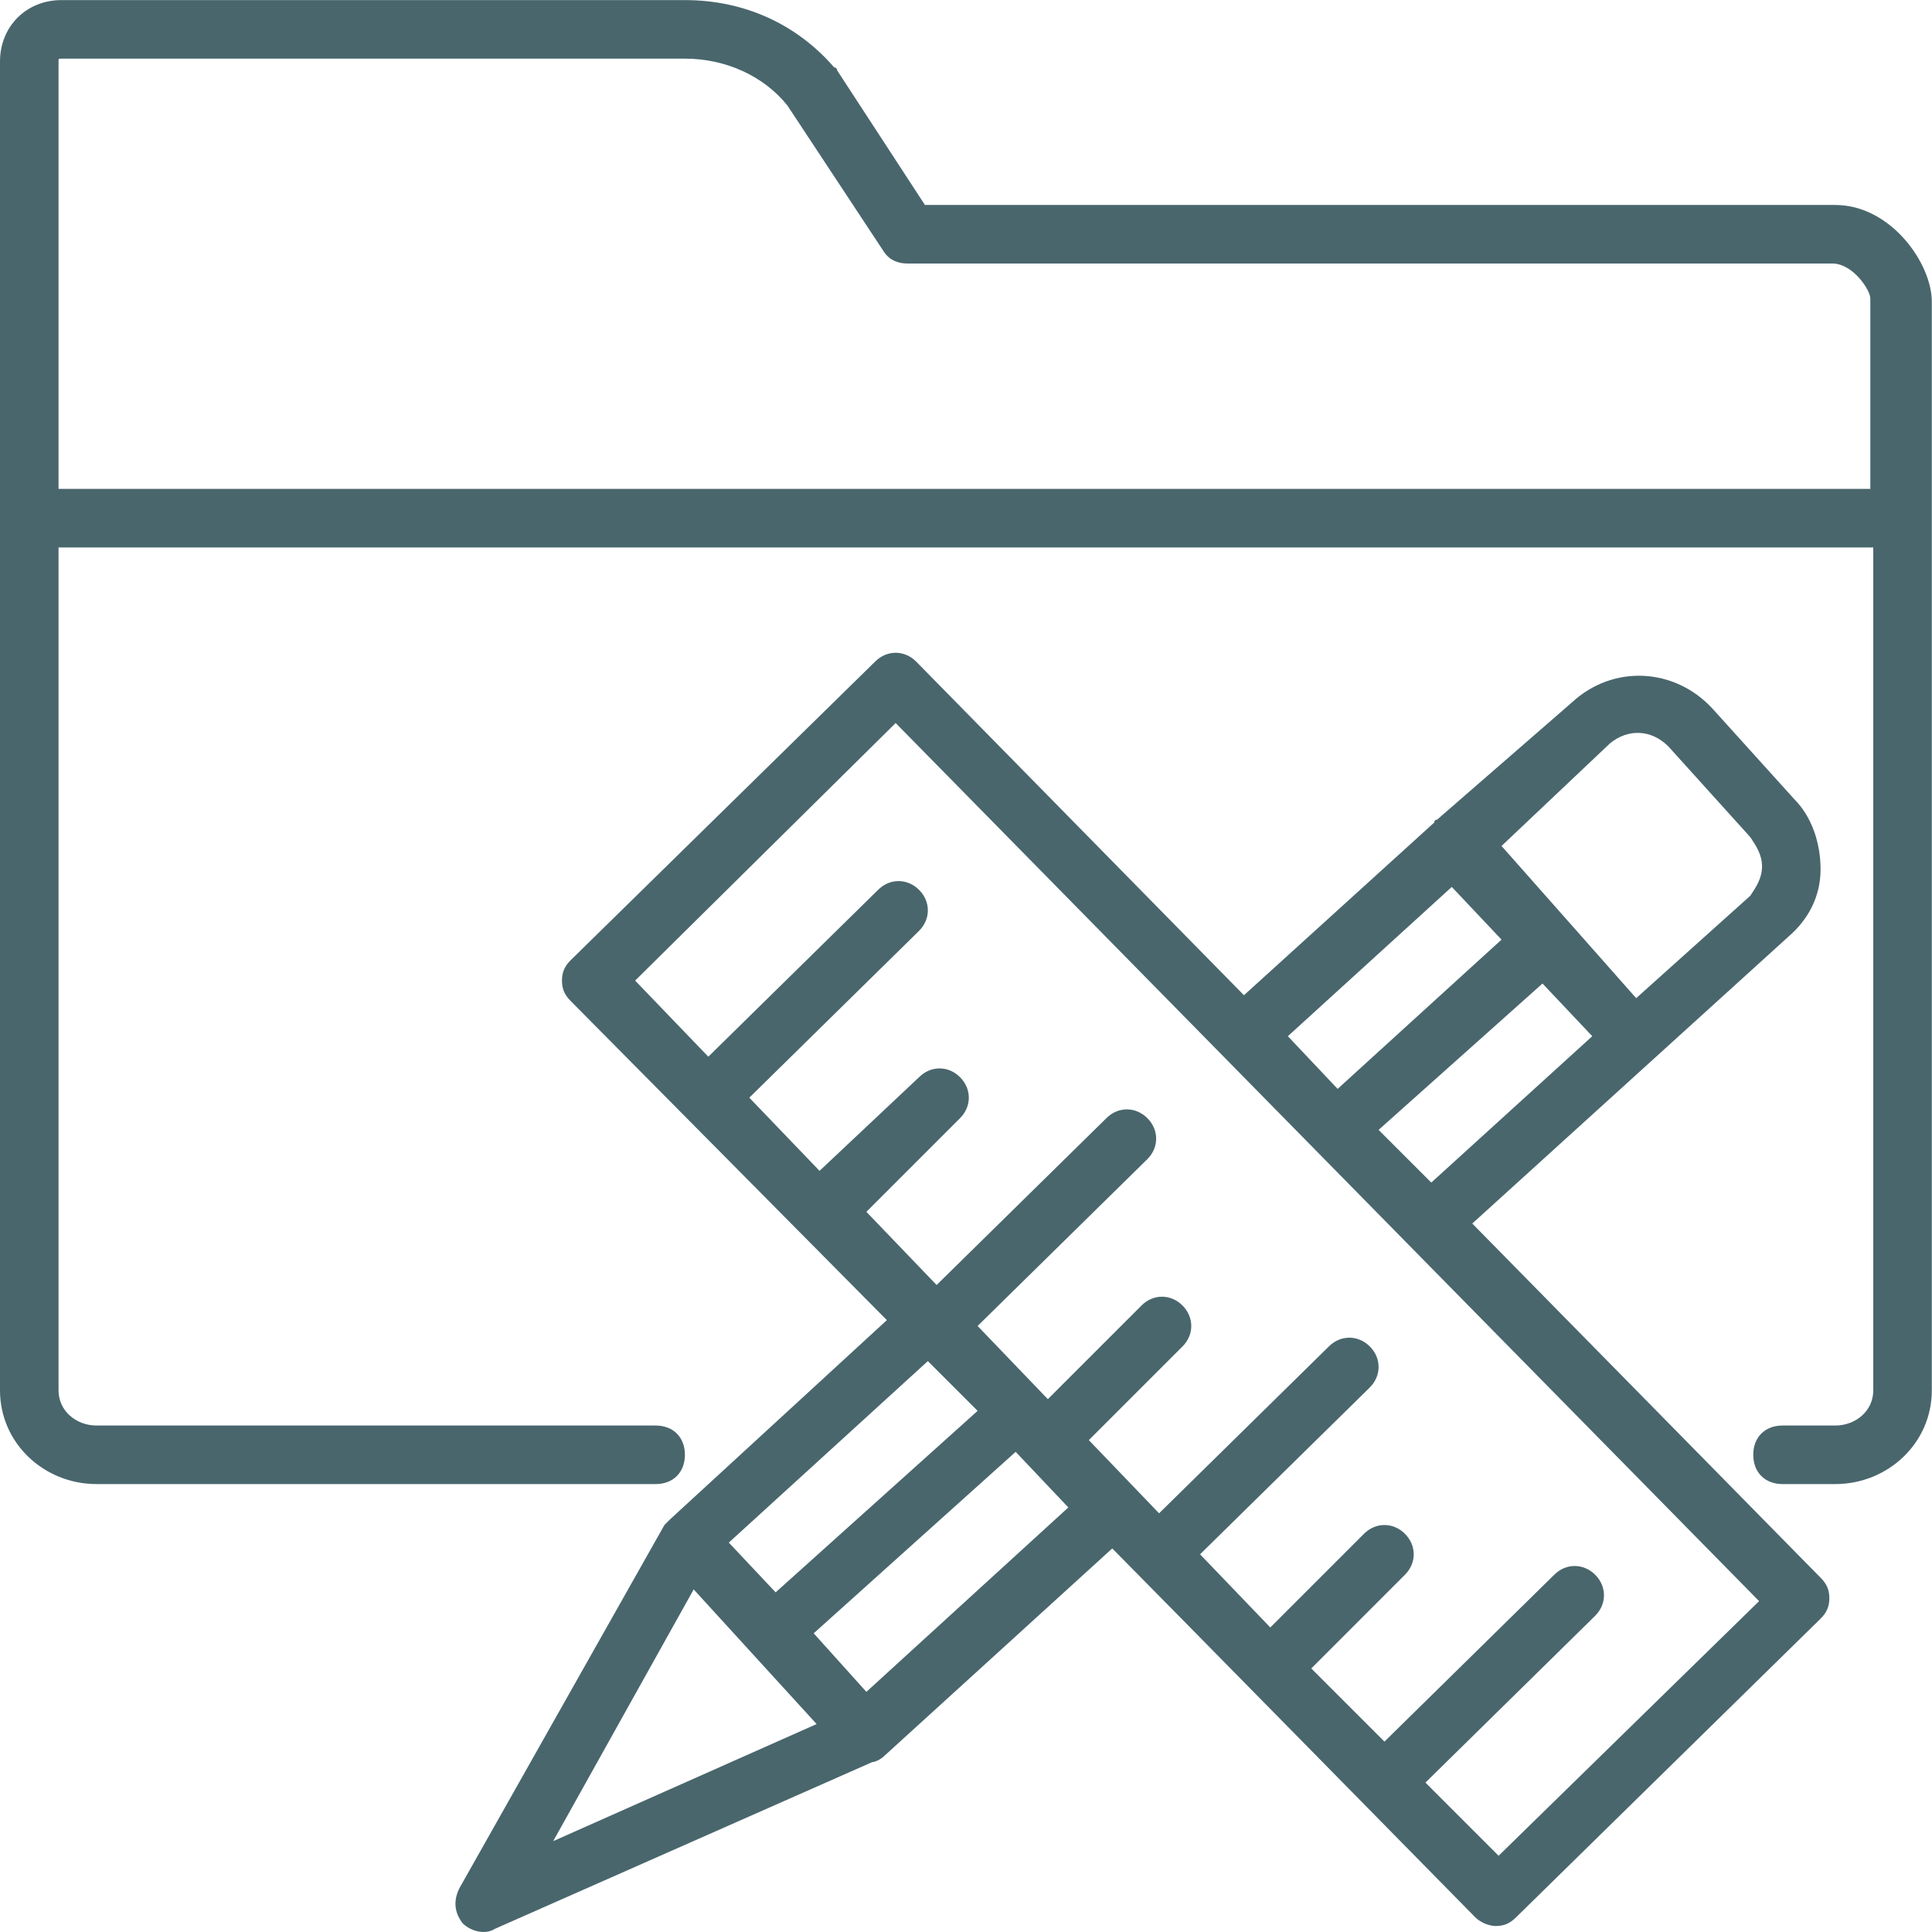
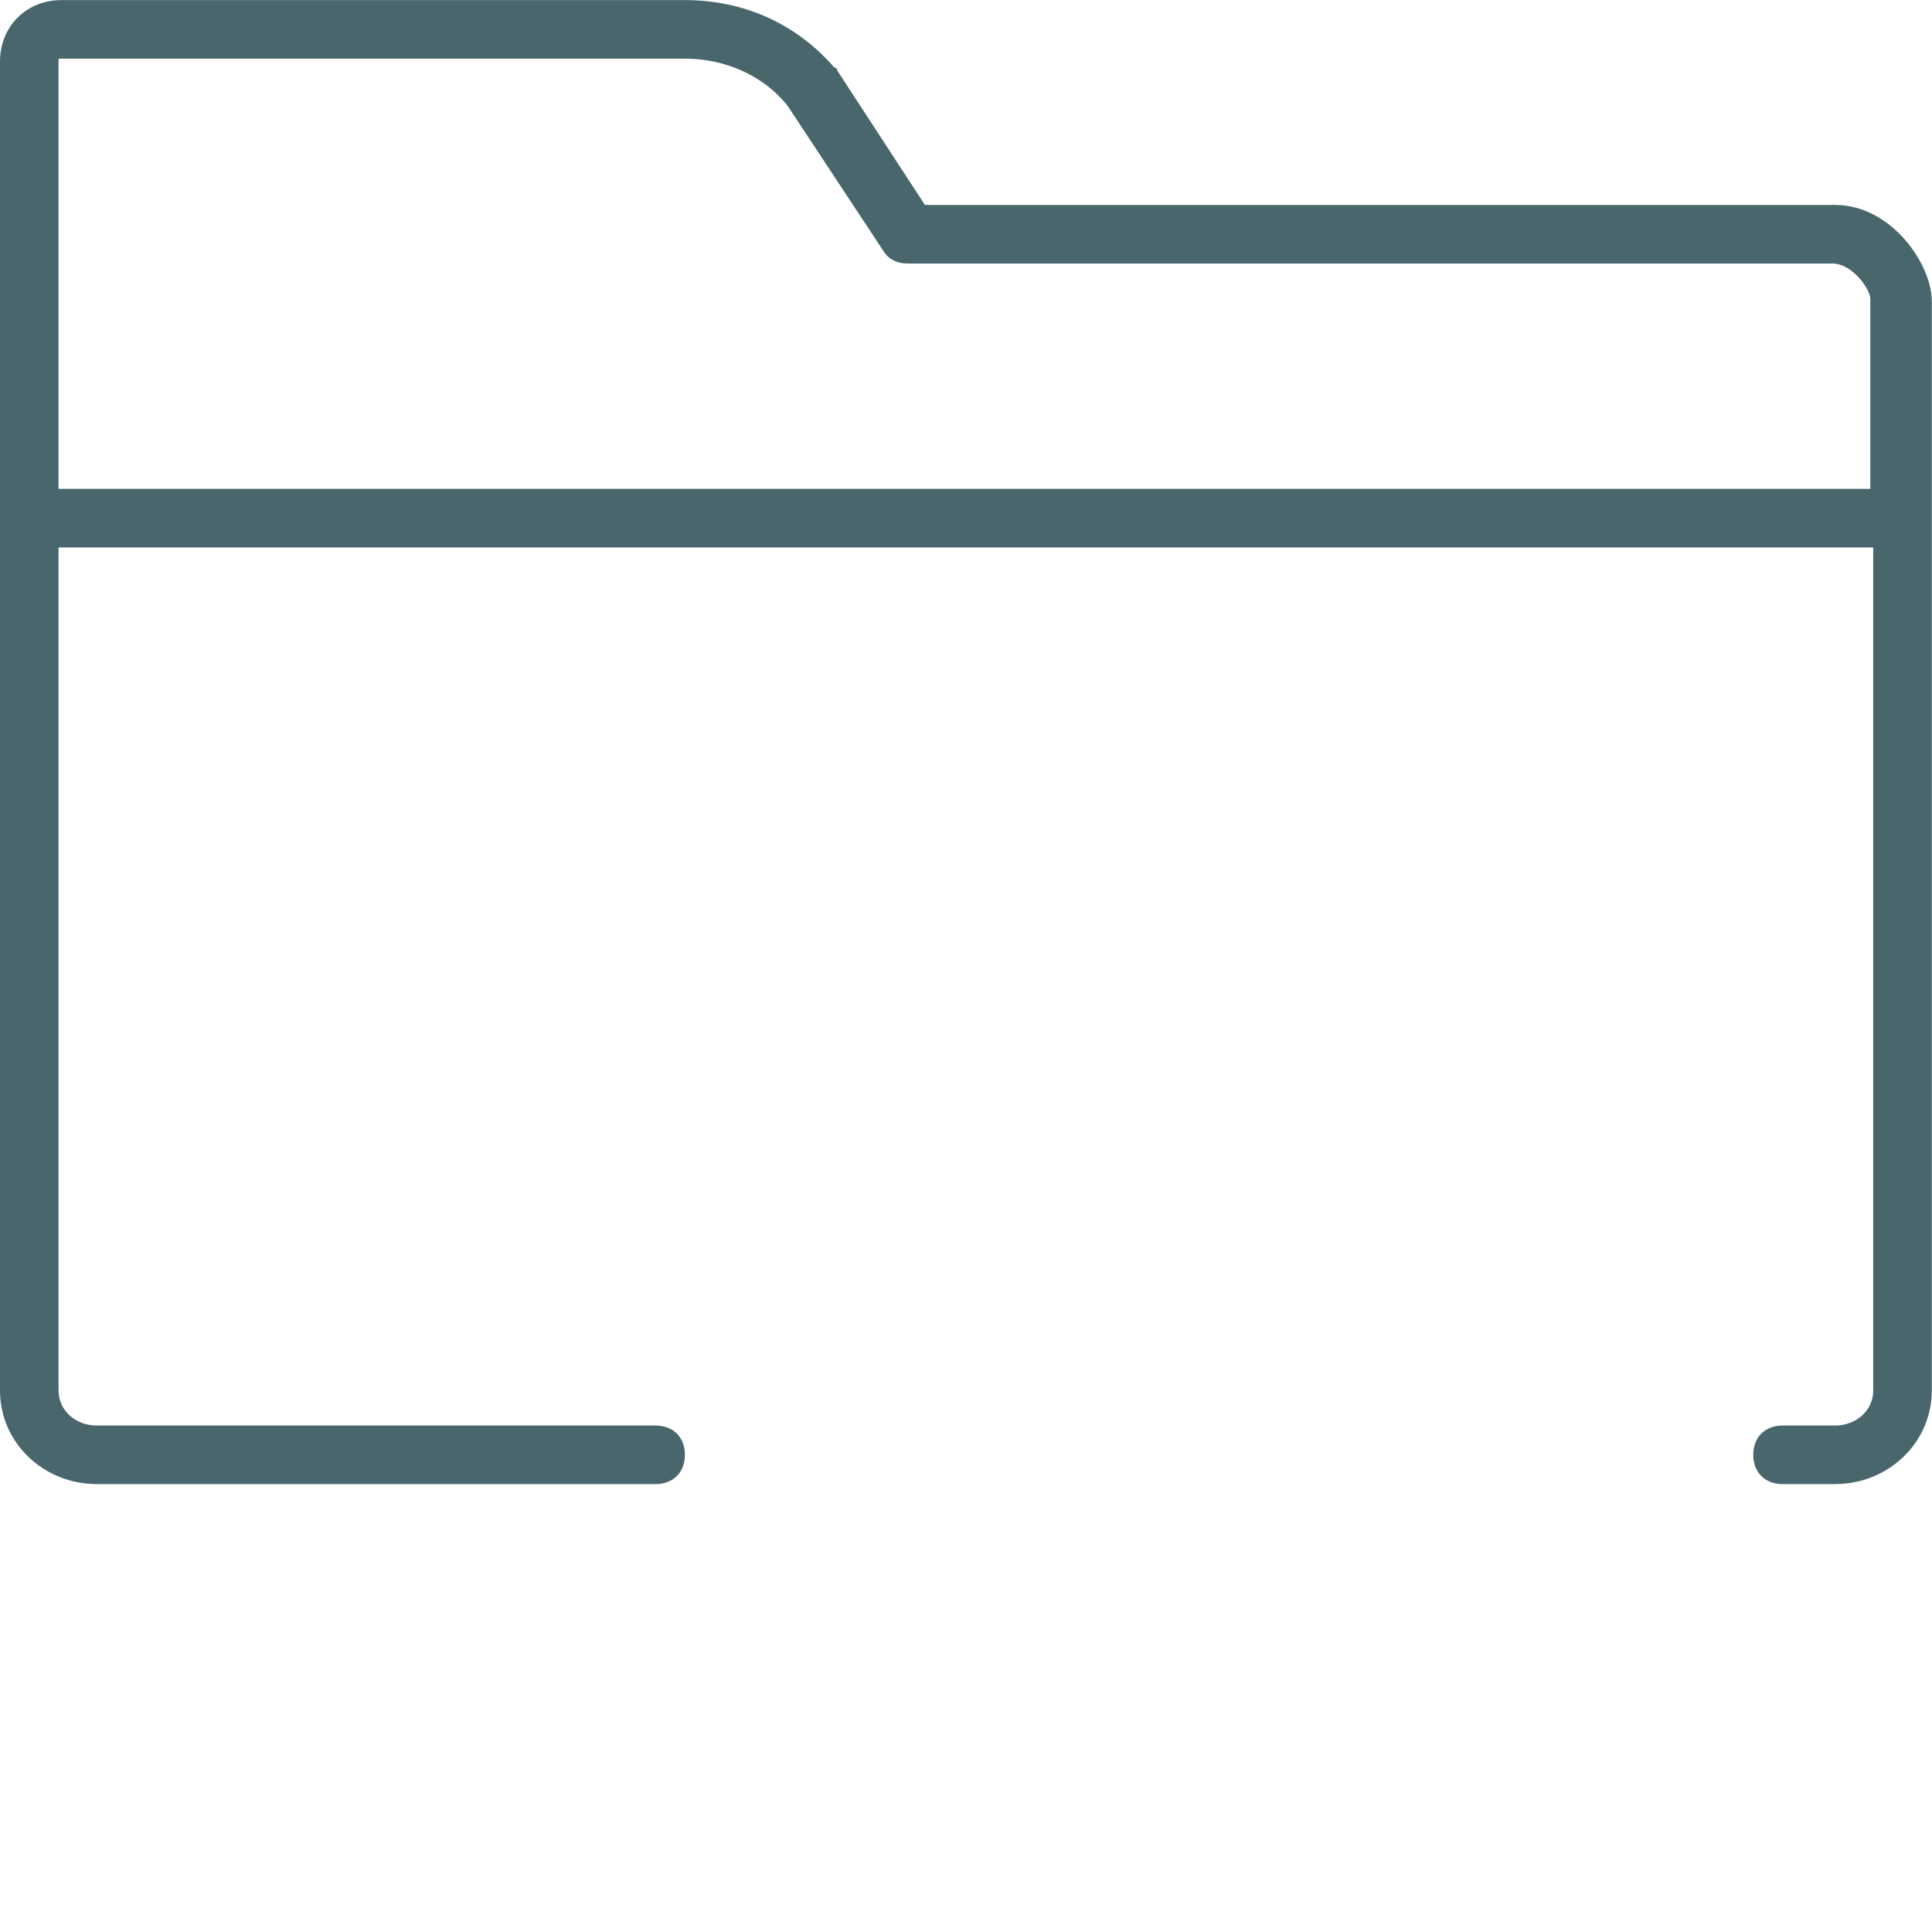
<svg xmlns="http://www.w3.org/2000/svg" width="130" height="130" viewBox="0 0 130 130" fill="none">
  <path d="M123.488 13.792H62.236L56.328 4.733C56.328 4.733 56.328 4.536 56.131 4.536C53.571 1.581 50.025 0.006 46.086 0.006H4.136C1.773 0.006 0 1.778 0 4.142V93.557C0 97.102 2.954 99.86 6.499 99.86H44.117C45.299 99.86 46.086 99.072 46.086 97.89C46.086 96.709 45.299 95.921 44.117 95.921H6.499C5.121 95.921 3.939 94.936 3.939 93.557V36.836H126.048V93.557C126.048 94.936 124.867 95.921 123.488 95.921H119.943C118.761 95.921 117.973 96.709 117.973 97.89C117.973 99.072 118.761 99.86 119.943 99.86H123.488C127.033 99.86 129.987 97.102 129.987 93.557V20.292C129.987 17.731 127.23 13.792 123.488 13.792ZM3.939 32.897V4.142C3.939 3.945 3.939 3.945 4.136 3.945H46.086C48.844 3.945 51.404 5.127 52.98 7.096L59.479 16.944C59.873 17.534 60.464 17.731 61.055 17.731H123.291C124.67 17.731 125.851 19.504 125.851 20.095V32.897H3.939Z" fill="#49666D" />
-   <path d="M99.065 82.329L120.336 63.028C121.715 61.846 122.502 60.271 122.502 58.498C122.502 56.726 121.912 54.953 120.73 53.771L115.215 47.666C112.655 44.909 108.519 44.712 105.762 47.272L96.702 55.15C96.702 55.15 96.505 55.15 96.505 55.347L83.703 66.967L61.645 44.515C60.857 43.727 59.675 43.727 58.888 44.515L38.405 64.604C38.011 64.998 37.814 65.391 37.814 65.982C37.814 66.573 38.011 66.967 38.405 67.361L59.675 88.829L45.101 102.221L44.707 102.615L30.921 127.037C30.527 127.825 30.527 128.613 31.117 129.4C31.708 129.991 32.693 130.188 33.284 129.794L58.691 118.568C58.888 118.568 59.281 118.371 59.478 118.174L74.841 104.191C76.219 105.569 99.262 129.006 99.262 129.006C99.656 129.4 100.247 129.597 100.641 129.597C101.232 129.597 101.626 129.4 102.02 129.006L122.502 108.917C122.896 108.524 123.093 108.13 123.093 107.539C123.093 106.948 122.896 106.554 122.502 106.16L99.065 82.329ZM92.763 76.027L103.792 66.179L107.14 69.724L96.308 79.572L92.763 76.027ZM108.322 50.029C109.504 49.044 111.079 49.044 112.261 50.226L117.776 56.332C118.17 56.923 118.563 57.513 118.563 58.301C118.563 59.089 118.17 59.68 117.776 60.271L110.095 67.164L105.565 62.043L101.035 56.923L108.322 50.029ZM97.687 59.68L101.035 63.225L90.006 73.269L86.657 69.724L97.687 59.68ZM49.04 103.797L62.433 91.586L65.781 94.934L52.191 107.145L49.04 103.797ZM46.677 106.948L54.949 116.008L37.223 123.886L46.677 106.948ZM58.297 113.841L54.752 109.902L68.341 97.691L71.886 101.433L58.297 113.841ZM100.838 124.87L95.914 119.947L107.337 108.721C108.125 107.933 108.125 106.751 107.337 105.963C106.549 105.175 105.368 105.175 104.58 105.963L93.157 117.189L88.233 112.266L94.535 105.963C95.323 105.175 95.323 103.994 94.535 103.206C93.748 102.418 92.566 102.418 91.778 103.206L85.476 109.508L80.749 104.585L92.172 93.358C92.96 92.571 92.96 91.389 92.172 90.601C91.384 89.813 90.203 89.813 89.415 90.601L77.992 101.827L73.265 96.903L79.567 90.601C80.355 89.813 80.355 88.632 79.567 87.844C78.779 87.056 77.598 87.056 76.81 87.844L70.507 94.146L65.781 89.222L77.204 77.996C77.992 77.209 77.992 76.027 77.204 75.239C76.416 74.451 75.234 74.451 74.447 75.239L63.023 86.465L58.297 81.541L64.599 75.239C65.387 74.451 65.387 73.269 64.599 72.482C63.811 71.694 62.63 71.694 61.842 72.482L55.145 78.784L50.419 73.86L61.842 62.634C62.63 61.846 62.63 60.665 61.842 59.877C61.054 59.089 59.872 59.089 59.084 59.877L47.661 71.103L42.737 65.982L60.266 48.651L94.732 83.708L118.366 107.736L100.838 124.87Z" fill="#49666D" />
</svg>